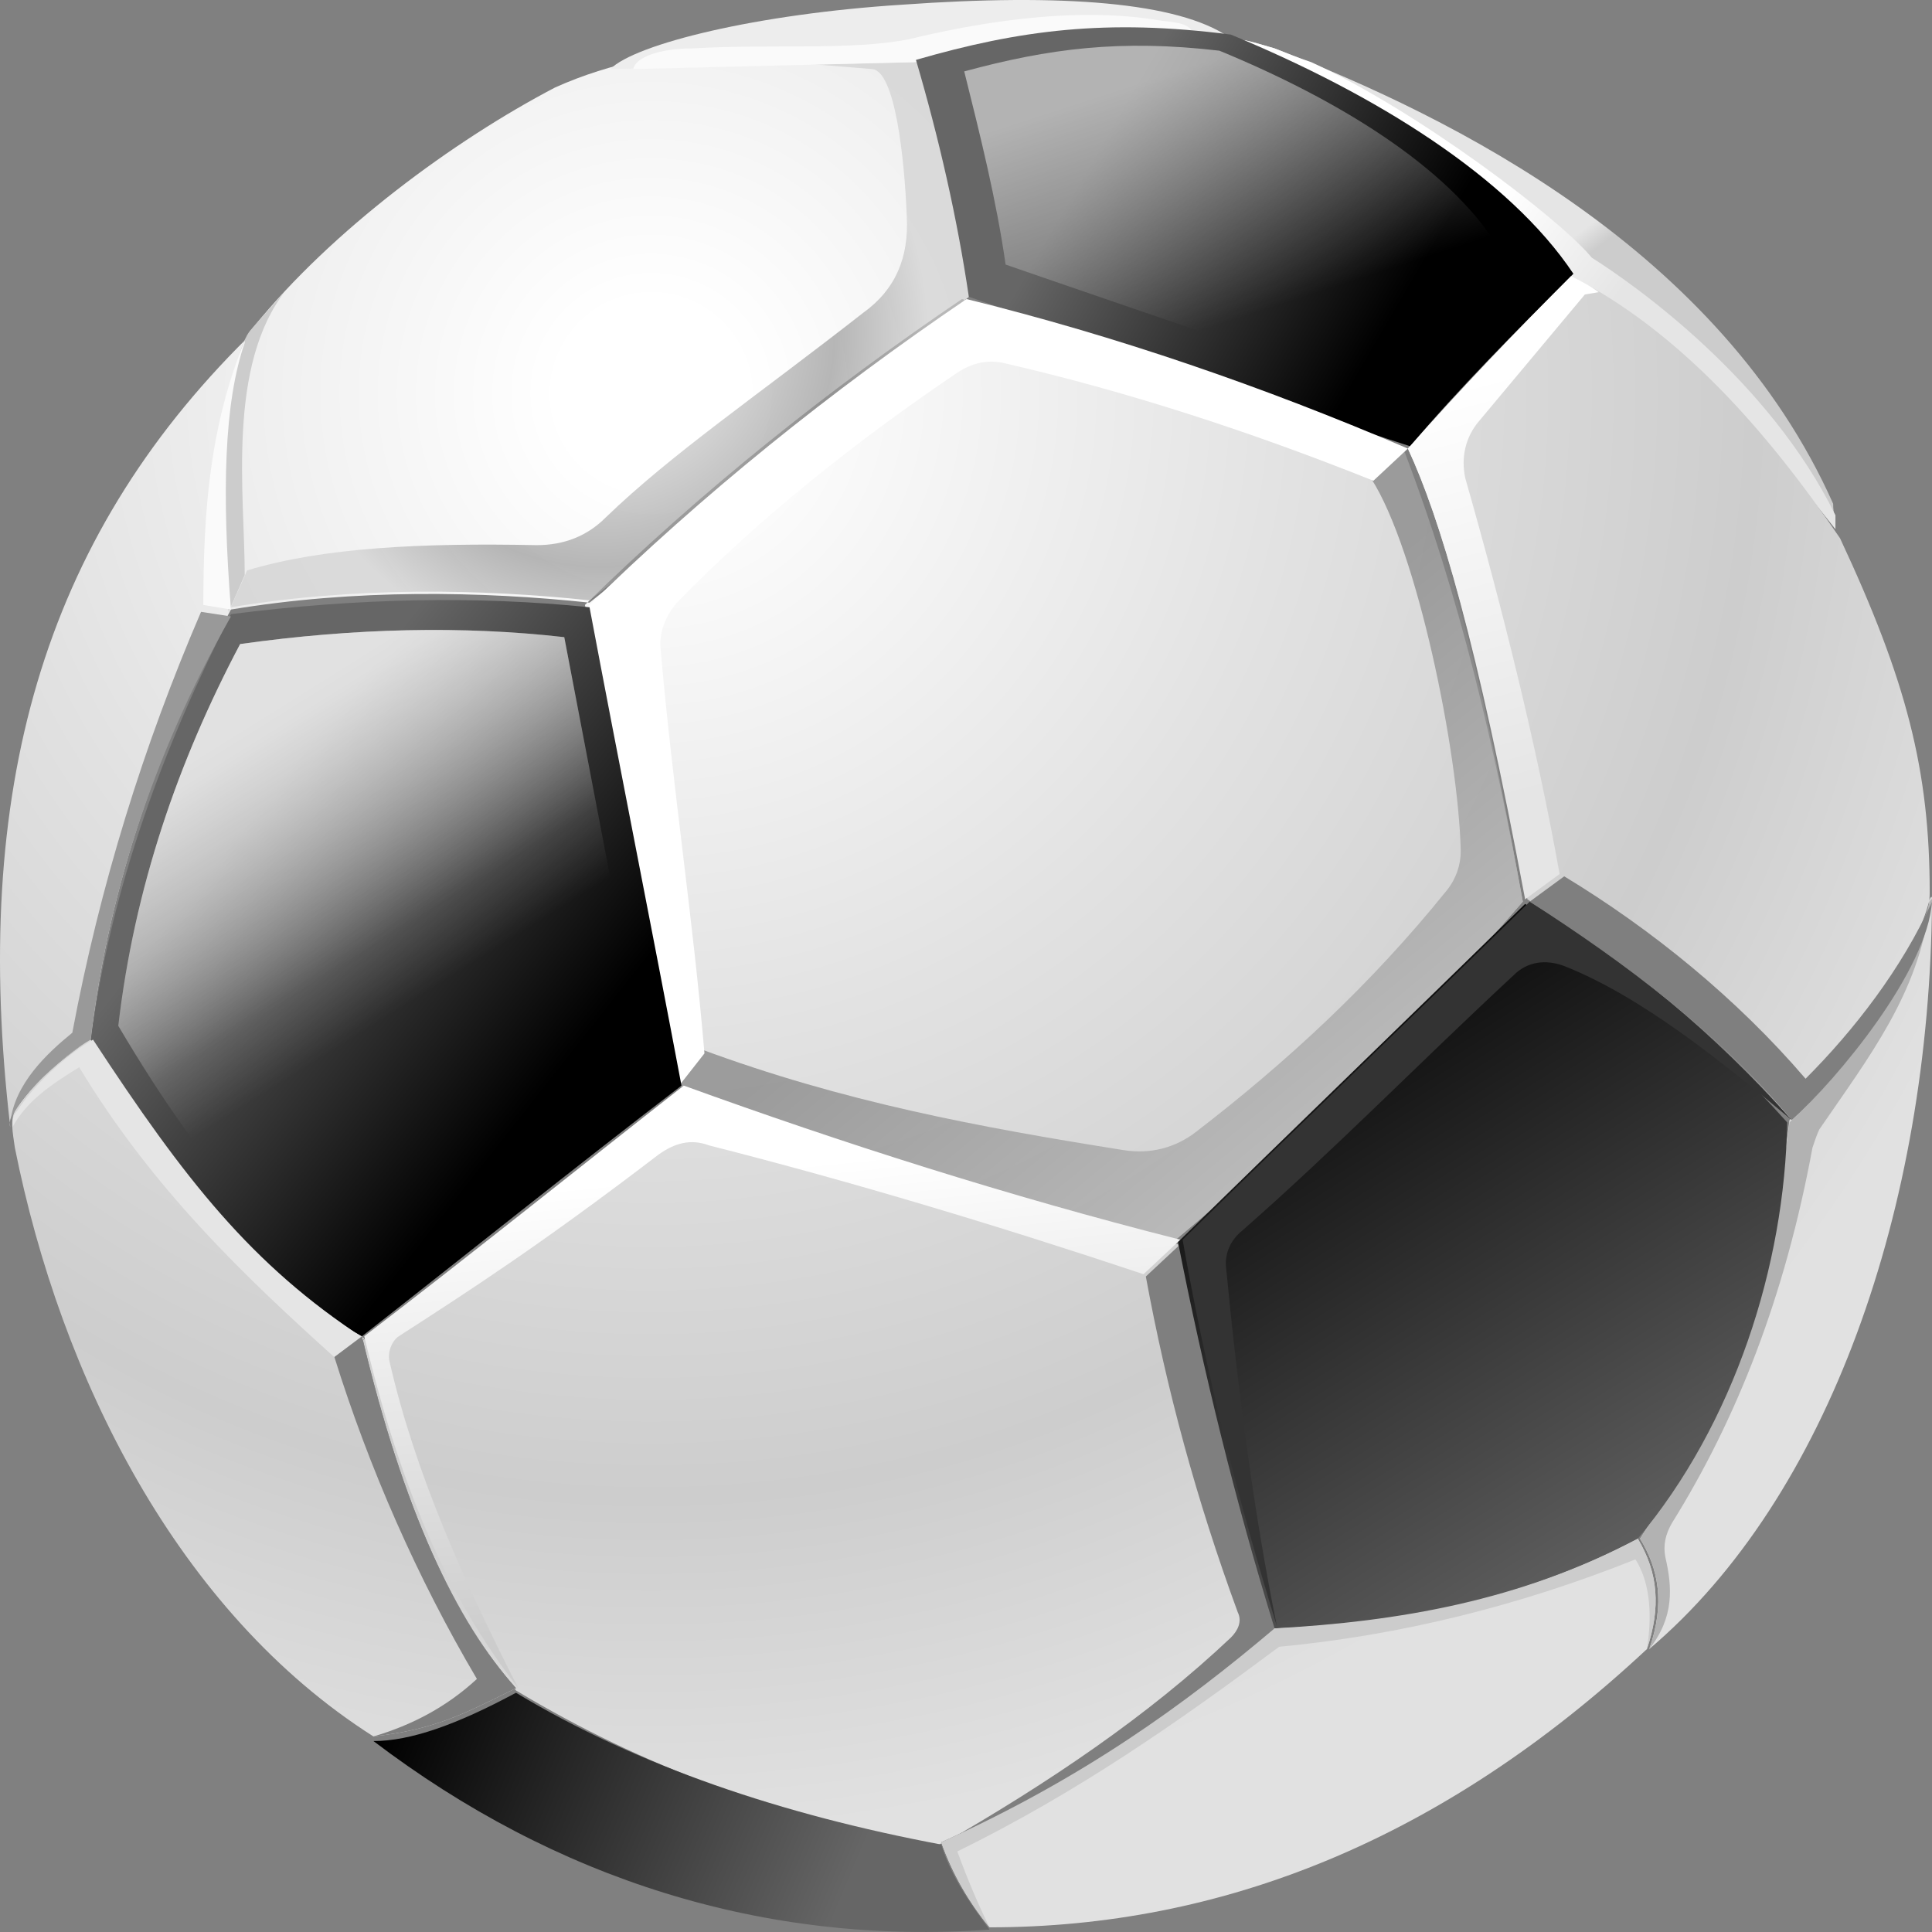
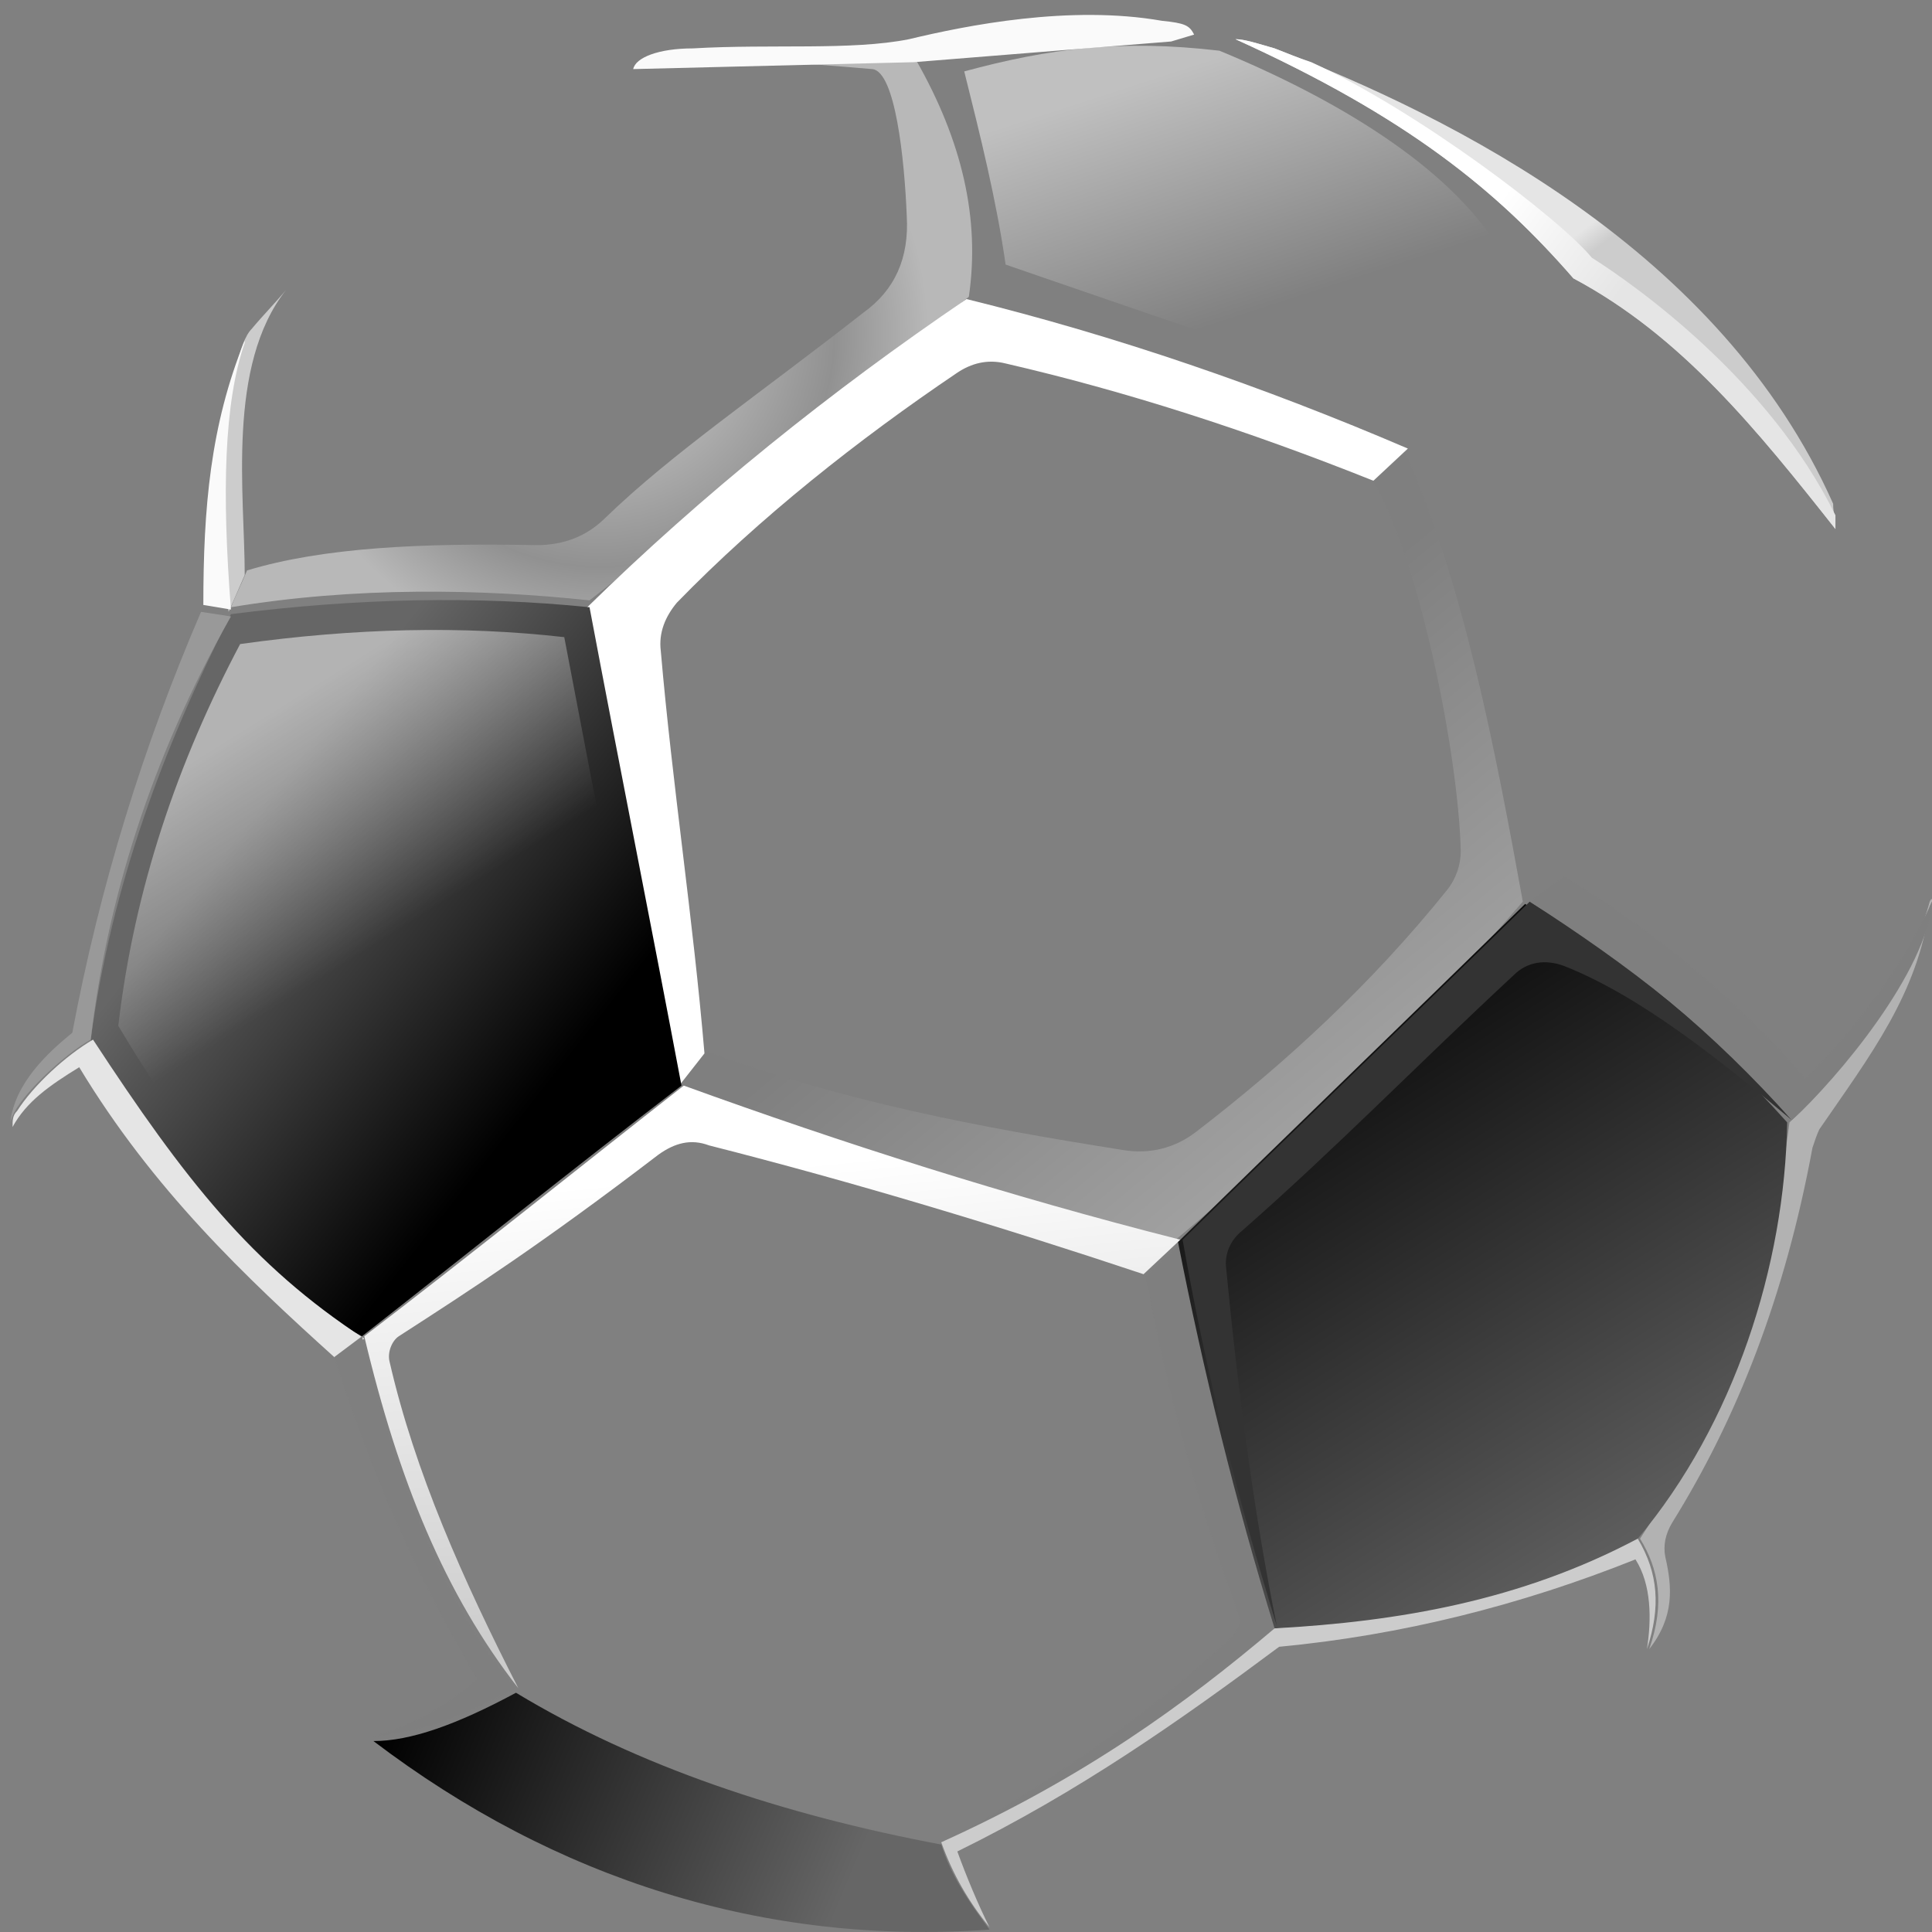
<svg xmlns="http://www.w3.org/2000/svg" width="84" height="84" viewBox="0 0 84 84" fill="none">
  <rect x="0" y="0" width="84" height="84" fill="#808080" stroke="none" />
  <path fill-rule="evenodd" clip-rule="evenodd" d="M79.802 23.002C76.404 18.703 73.106 14.603 68.409 12.103C65.11 8.304 61.212 5.104 53.717 1.704C54.116 1.704 54.716 1.904 55.416 2.104C63.211 5.104 74.805 10.903 79.702 21.902C79.702 22.302 79.802 22.602 79.802 23.002Z" fill="url(#paint0_linear_421_43815)" />
  <path fill-rule="evenodd" clip-rule="evenodd" d="M79.802 23.002C76.404 18.703 73.106 14.603 68.409 12.103C65.11 8.304 61.212 5.104 53.717 1.704C54.116 1.704 54.716 1.904 55.416 2.104C55.915 2.304 56.415 2.504 57.015 2.704C61.612 4.804 67.809 9.503 69.208 11.203C71.107 12.403 76.904 16.503 79.802 22.402C79.802 22.602 79.802 22.802 79.802 23.002Z" fill="url(#paint1_linear_421_43815)" />
-   <path fill-rule="evenodd" clip-rule="evenodd" d="M71.307 66.899C72.106 68.199 72.406 69.699 71.707 71.698C79.502 65.099 83.9 52.5 84 39.201C84 39.001 84 38.901 83.9 39.101C83.3 41.401 80.902 45.901 77.803 48.7C77.004 55.2 74.905 61.399 71.307 66.899ZM43.023 83.797C42.123 82.698 41.423 81.498 40.924 80.098C47.12 77.298 51.518 74.098 55.416 70.799C60.813 70.499 66.11 69.599 71.207 66.899C72.106 68.399 72.207 69.899 71.607 71.698C62.712 79.998 53.117 83.797 43.023 83.797ZM22.434 73.498C27.931 76.798 34.028 79.098 40.824 80.198C46.321 77.698 51.118 74.598 55.316 70.898C53.717 65.999 52.417 60.299 51.218 54.1C43.722 52.2 36.526 49.9 29.63 47.4C25.032 51 20.435 54.7 15.738 58.3C17.237 64.499 19.136 69.499 22.434 73.498ZM15.738 58.099C17.537 65.699 19.835 70.499 22.434 73.398C20.035 74.598 18.836 75.198 16.237 75.498C7.742 70.099 2.645 59.899 0.646 49.9C0.546 49.2 0.446 48.7 0.646 48.3C1.345 47.2 2.745 45.901 3.944 45.201C7.842 51.3 10.74 54.9 15.738 58.099ZM3.944 45.201C2.745 45.901 0.146 48.2 0.446 49C-1.253 34.401 1.845 23.502 10.74 14.703C9.841 17.303 9.641 21.302 10.041 26.502C6.543 33.002 4.644 39.201 3.944 45.201ZM42.123 12.903C42.623 9.503 41.823 6.104 39.824 2.604C34.627 1.904 29.03 1.604 24.133 3.804C19.735 6.104 14.438 10.003 11.04 14.203C9.941 15.303 9.441 22.302 10.041 26.502C15.438 25.602 20.935 25.702 25.632 26.202C31.029 21.902 42.123 12.903 42.123 12.903ZM68.309 12.003C73.006 14.403 76.804 18.703 80.002 23.402C82.901 29.602 83.9 33.502 83.9 38.801C83.9 41.801 79.902 46.7 77.803 48.6C74.605 44.801 70.607 41.801 66.41 39.101C64.211 27.902 62.612 22.502 61.212 19.503C63.511 16.903 65.91 14.403 68.309 12.003ZM29.53 47.2C36.226 49.7 43.422 51.9 51.118 53.9C56.615 49.3 61.712 44.401 66.21 39.201C65.01 32.602 63.511 26.002 61.013 19.503C54.716 16.803 48.32 14.603 41.823 13.003C35.926 17.003 30.429 21.402 25.432 26.302C26.931 33.301 29.53 47.2 29.53 47.2Z" fill="url(#paint2_radial_421_43815)" />
  <path fill-rule="evenodd" clip-rule="evenodd" d="M71.307 66.899C72.107 68.199 72.406 69.699 71.707 71.698C72.806 70.299 72.706 68.999 72.406 67.699C72.306 67.199 72.406 66.699 72.706 66.199C75.505 61.699 77.603 56.4 78.803 49.9C78.903 49.6 79.003 49.3 79.103 49.1C81.302 45.901 83.4 43.201 83.9 39.401L84 39.201C84 39.101 84 39.001 83.9 39.201C83.3 41.501 80.902 46.001 77.803 48.8C77.004 55.2 74.905 61.399 71.307 66.899Z" fill="#B2B2B2" />
  <path fill-rule="evenodd" clip-rule="evenodd" d="M42.123 12.903C42.623 9.503 41.823 6.104 39.824 2.604C38.725 2.504 37.626 2.304 36.526 2.204L33.328 2.704C34.527 2.704 36.726 2.904 37.925 3.004C38.925 3.104 39.325 6.904 39.425 9.403C39.525 11.203 38.925 12.603 37.526 13.603C32.928 17.203 29.23 19.703 26.332 22.502C25.532 23.302 24.533 23.702 23.333 23.702C18.336 23.602 14.039 23.802 10.74 24.802C10.54 25.302 10.241 25.902 10.041 26.402C15.438 25.502 20.935 25.602 25.632 26.102C31.029 21.902 42.123 12.903 42.123 12.903Z" fill="url(#paint3_radial_421_43815)" fill-opacity="0.7" />
  <path fill-rule="evenodd" clip-rule="evenodd" d="M12.439 12.603C11.94 13.203 11.44 13.703 10.94 14.303C9.841 15.403 9.341 22.402 9.941 26.602L10.64 25.002C10.64 21.503 9.841 15.903 12.439 12.603Z" fill="#CCCCCC" />
-   <path fill-rule="evenodd" clip-rule="evenodd" d="M53.417 1.604C51.218 0.104 46.221 -0.296 39.225 0.204C32.928 0.604 27.631 1.904 26.532 3.004L39.724 2.704L53.417 1.604Z" fill="#EDEDED" />
  <path fill-rule="evenodd" clip-rule="evenodd" d="M27.531 3.004L39.724 2.704L50.918 1.804L51.918 1.504C51.718 1.104 51.518 1.004 50.518 0.904C46.521 0.204 42.023 1.104 39.524 1.704C37.026 2.204 33.528 1.904 30.13 2.104C28.63 2.104 27.631 2.504 27.531 3.004Z" fill="#FAFAFA" />
-   <path fill-rule="evenodd" clip-rule="evenodd" d="M42.123 12.903C41.623 9.503 40.824 6.004 39.824 2.604C44.322 1.304 48.12 0.804 53.517 1.504C59.813 4.104 65.61 7.704 68.409 11.903C65.81 14.503 63.411 16.903 61.312 19.403C54.816 17.303 42.123 12.903 42.123 12.903Z" fill="url(#paint4_linear_421_43815)" />
  <path fill-rule="evenodd" clip-rule="evenodd" d="M29.53 47.2C36.226 49.7 43.422 51.9 51.118 53.9C56.615 49.3 61.712 44.401 66.21 39.201C65.01 32.602 63.611 25.202 61.013 19.503L59.613 20.802C61.612 23.902 63.411 32.702 63.511 37.001C63.511 37.601 63.311 38.201 62.912 38.701C59.613 42.801 55.915 46.2 52.017 49.2C51.118 49.9 50.019 50.2 48.819 50C42.523 49 36.626 47.9 30.429 45.6L29.53 47.2Z" fill="url(#paint5_linear_421_43815)" fill-opacity="0.7" />
  <path fill-rule="evenodd" clip-rule="evenodd" d="M61.212 19.503C54.916 16.803 48.52 14.603 42.023 13.003C36.126 17.003 30.529 21.503 25.532 26.402C26.831 33.301 28.231 40.301 29.53 47.2L30.629 45.8C30.13 39.901 29.23 34.102 28.73 28.302C28.63 27.502 28.93 26.802 29.43 26.202C33.028 22.502 37.326 19.103 41.623 16.203C42.223 15.803 42.922 15.603 43.722 15.803C48.919 17.003 54.216 18.703 59.713 20.902L61.212 19.503Z" fill="white" />
  <path fill-rule="evenodd" clip-rule="evenodd" d="M15.737 58.099C20.335 54.5 24.932 50.8 29.63 47.2C28.33 40.301 26.931 33.301 25.632 26.402C20.735 25.902 15.537 26.002 10.04 26.702C7.142 32.402 4.843 38.501 3.944 45.201C8.441 52.6 12.239 56.2 15.737 58.099Z" fill="url(#paint6_linear_421_43815)" />
  <path fill-rule="evenodd" clip-rule="evenodd" d="M0.546 49C0.546 48.7 0.546 48.5 0.746 48.3C1.445 47.2 2.845 45.901 4.044 45.201C8.042 51.3 10.94 55 15.838 58.2L14.638 59.099C10.64 55.5 6.643 51.7 3.444 46.401C2.145 47.2 1.146 47.9 0.546 49Z" fill="#E5E5E5" />
  <path fill-rule="evenodd" clip-rule="evenodd" d="M15.738 58.099C17.537 65.699 19.835 70.499 22.434 73.398C20.035 74.598 18.836 75.198 16.237 75.498C17.936 74.998 19.436 74.198 20.735 72.998C18.136 68.599 16.037 63.799 14.538 58.999L15.738 58.099Z" fill="#7F7F7F" />
  <path fill-rule="evenodd" clip-rule="evenodd" d="M40.924 80.198C46.421 77.698 51.218 74.598 55.416 70.898C53.816 65.999 52.517 60.299 51.318 54.1L49.819 55.5C50.718 60.399 52.017 65.199 53.816 70.099C54.016 70.499 53.816 70.898 53.517 71.198C49.919 74.598 45.621 77.498 40.924 80.198Z" fill="#7F7F7F" />
  <path fill-rule="evenodd" clip-rule="evenodd" d="M51.318 53.9C43.822 52 36.626 49.7 29.73 47.2C25.132 50.8 20.535 54.5 15.838 58.099C17.337 64.399 19.336 69.299 22.534 73.398C20.135 68.699 18.036 63.999 16.937 59.2C16.837 58.8 17.037 58.3 17.337 58.099C20.435 56.1 23.533 54.1 28.631 50.2C29.33 49.7 30.03 49.5 30.829 49.8C37.126 51.4 43.422 53.3 49.719 55.4L51.318 53.9Z" fill="url(#paint7_linear_421_43815)" />
  <path fill-rule="evenodd" clip-rule="evenodd" d="M40.924 80.198C41.323 81.498 42.123 82.698 43.023 83.897C33.228 84.597 24.133 81.698 16.237 75.698C17.836 75.698 19.835 74.998 22.434 73.598C27.731 76.798 34.027 78.898 40.924 80.198Z" fill="url(#paint8_linear_421_43815)" />
  <path fill-rule="evenodd" clip-rule="evenodd" d="M55.416 70.799C61.212 70.599 66.51 69.399 71.207 66.899C75.405 61.899 77.603 55 77.703 48.8C74.305 45.001 70.707 42.001 66.31 39.301C61.312 44.201 56.215 49.1 51.218 54C52.317 59.599 53.717 65.299 55.416 70.799Z" fill="url(#paint9_linear_421_43815)" />
  <path fill-rule="evenodd" clip-rule="evenodd" d="M77.903 48.7C74.505 44.901 70.907 41.901 66.51 39.201C61.512 44.101 56.415 49 51.418 53.9C52.417 59.599 53.816 65.199 55.516 70.698C54.516 65.799 53.816 60.399 53.317 55.2C53.217 54.5 53.517 53.9 54.016 53.5C58.114 49.9 61.612 46.3 65.81 42.401C66.41 41.801 67.209 41.701 68.009 42.001C71.307 43.301 74.805 46.1 77.903 48.7Z" fill="#333333" />
  <path fill-rule="evenodd" clip-rule="evenodd" d="M43.022 83.797C42.123 82.698 41.423 81.498 40.924 80.098C47.12 77.298 51.518 74.098 55.416 70.799C60.813 70.499 66.11 69.599 71.207 66.899C72.106 68.399 72.206 69.899 71.607 71.698C71.807 70.398 71.807 68.899 71.107 67.799C66.11 69.799 60.913 71.099 55.615 71.599C51.318 74.798 46.92 77.898 41.623 80.498C42.023 81.598 42.523 82.798 43.022 83.797Z" fill="#CCCCCC" />
  <path fill-rule="evenodd" clip-rule="evenodd" d="M10.64 14.803V14.903C9.741 17.503 9.641 21.402 10.041 26.502L8.841 26.302C8.841 22.102 9.141 18.503 10.64 14.803Z" fill="#FAFAFA" />
  <path fill-rule="evenodd" clip-rule="evenodd" d="M3.944 45.201C2.844 45.8 0.646 47.8 0.446 48.8C0.646 47.1 2.045 45.8 3.144 44.901C4.344 38.501 6.243 32.402 8.741 26.602L10.04 26.802C6.542 33.002 4.643 39.201 3.944 45.201Z" fill="#999999" />
  <path fill-rule="evenodd" clip-rule="evenodd" d="M84 39.201C83.8 42.201 79.902 46.901 77.903 48.7C74.705 44.901 70.707 41.901 66.51 39.201L68.009 38.101C71.807 40.401 75.505 43.401 78.503 46.901C80.602 44.801 82.701 42.101 84 39.201Z" fill="#7F7F7F" />
-   <path fill-rule="evenodd" clip-rule="evenodd" d="M68.308 12.003C68.708 12.203 69.108 12.403 69.508 12.703L68.908 12.803L64.311 18.303C63.711 19.003 63.511 19.903 63.711 20.803C65.31 26.402 66.809 32.402 67.809 38.001L66.31 39.101C64.211 27.902 62.612 22.502 61.212 19.503C63.511 16.903 65.91 14.403 68.308 12.003Z" fill="url(#paint10_linear_421_43815)" />
  <path fill-rule="evenodd" clip-rule="evenodd" d="M43.722 11.503C43.322 8.704 42.623 5.904 41.923 3.104C45.621 2.104 48.719 1.704 53.017 2.204C58.114 4.304 62.911 7.204 65.11 10.703C63.011 12.803 61.013 14.803 59.313 16.803C54.116 15.103 43.722 11.503 43.722 11.503Z" fill="url(#paint11_linear_421_43815)" />
  <path fill-rule="evenodd" clip-rule="evenodd" d="M15.638 56.3C19.835 53 23.933 49.7 28.131 46.501C26.931 40.201 25.732 34.002 24.533 27.702C20.135 27.202 15.438 27.302 10.441 28.002C7.742 33.102 5.843 38.601 5.143 44.601C9.141 51.3 12.439 54.6 15.638 56.3Z" fill="url(#paint12_linear_421_43815)" />
-   <path opacity="0.6" fill-rule="evenodd" clip-rule="evenodd" d="M15.638 56.3C19.835 53 23.933 49.7 28.131 46.501C26.931 40.201 25.732 34.002 24.533 27.702C20.135 27.202 15.438 27.302 10.441 28.002C7.742 33.102 5.843 38.601 5.143 44.601C9.141 51.4 12.439 54.6 15.638 56.3Z" fill="url(#paint13_linear_421_43815)" />
  <defs>
    <linearGradient id="paint0_linear_421_43815" x1="68.498" y1="13.54" x2="65.924" y2="10.213" gradientUnits="userSpaceOnUse">
      <stop offset="0.38" stop-color="#CCCCCC" />
      <stop offset="0.62" stop-color="#E5E5E5" />
    </linearGradient>
    <linearGradient id="paint1_linear_421_43815" x1="71.418" y1="14.563" x2="63.087" y2="8.448" gradientUnits="userSpaceOnUse">
      <stop offset="0.18" stop-color="#E5E5E5" />
      <stop offset="0.82" stop-color="white" />
    </linearGradient>
    <radialGradient id="paint2_radial_421_43815" cx="0" cy="0" r="1" gradientUnits="userSpaceOnUse" gradientTransform="translate(28.271 17.509) rotate(1.284) scale(65.915 65.945)">
      <stop offset="0.06" stop-color="white" />
      <stop offset="0.421" stop-color="#E2E2E2" />
      <stop offset="0.72" stop-color="#CDCDCD" />
      <stop offset="0.94" stop-color="#E1E1E1" />
    </radialGradient>
    <radialGradient id="paint3_radial_421_43815" cx="0" cy="0" r="1" gradientUnits="userSpaceOnUse" gradientTransform="translate(26.091 14.462) scale(14.269 14.276)">
      <stop offset="0.06" stop-color="white" />
      <stop offset="0.316" stop-color="#D1D1D1" />
      <stop offset="0.713" stop-color="#999999" />
      <stop offset="1" stop-color="#D1D1D1" />
    </radialGradient>
    <linearGradient id="paint4_linear_421_43815" x1="64.178" y1="16.485" x2="43.681" y2="4.517" gradientUnits="userSpaceOnUse">
      <stop offset="0.19" />
      <stop offset="0.81" stop-color="#666666" />
    </linearGradient>
    <linearGradient id="paint5_linear_421_43815" x1="34.741" y1="20.549" x2="61.433" y2="52.675" gradientUnits="userSpaceOnUse">
      <stop offset="0.46" stop-color="#7F7F7F" />
      <stop offset="0.892" stop-color="#B2B2B2" />
    </linearGradient>
    <linearGradient id="paint6_linear_421_43815" x1="29.464" y1="49.341" x2="6.811" y2="31.465" gradientUnits="userSpaceOnUse">
      <stop offset="0.2" />
      <stop offset="0.8" stop-color="#666666" />
    </linearGradient>
    <linearGradient id="paint7_linear_421_43815" x1="35.316" y1="73.897" x2="32.627" y2="47.004" gradientUnits="userSpaceOnUse">
      <stop offset="0.14" stop-color="#CCCCCC" />
      <stop offset="0.86" stop-color="white" />
    </linearGradient>
    <linearGradient id="paint8_linear_421_43815" x1="6.521" y1="69.412" x2="47.443" y2="86.61" gradientUnits="userSpaceOnUse">
      <stop offset="0.26" />
      <stop offset="0.74" stop-color="#666666" />
    </linearGradient>
    <linearGradient id="paint9_linear_421_43815" x1="55.153" y1="41.925" x2="72.585" y2="69.057" gradientUnits="userSpaceOnUse">
      <stop />
      <stop offset="1" stop-color="#666666" />
    </linearGradient>
    <linearGradient id="paint10_linear_421_43815" x1="71.037" y1="37.764" x2="64.298" y2="12.103" gradientUnits="userSpaceOnUse">
      <stop offset="0.16" stop-color="#E5E5E5" />
      <stop offset="0.84" stop-color="white" />
    </linearGradient>
    <linearGradient id="paint11_linear_421_43815" x1="56.305" y1="16.943" x2="51.707" y2="2.799" gradientUnits="userSpaceOnUse">
      <stop offset="0.249" stop-color="white" stop-opacity="0" />
      <stop offset="0.991" stop-color="white" stop-opacity="0.5" />
    </linearGradient>
    <linearGradient id="paint12_linear_421_43815" x1="22.239" y1="47.986" x2="11.676" y2="31.089" gradientUnits="userSpaceOnUse">
      <stop offset="0.452" stop-color="white" stop-opacity="0" />
      <stop offset="1" stop-color="white" stop-opacity="0.5" />
    </linearGradient>
    <linearGradient id="paint13_linear_421_43815" x1="24.744" y1="52.007" x2="10.164" y2="28.685" gradientUnits="userSpaceOnUse">
      <stop offset="0.393" stop-color="white" stop-opacity="0" />
      <stop offset="0.87" stop-color="white" />
    </linearGradient>
  </defs>
</svg>